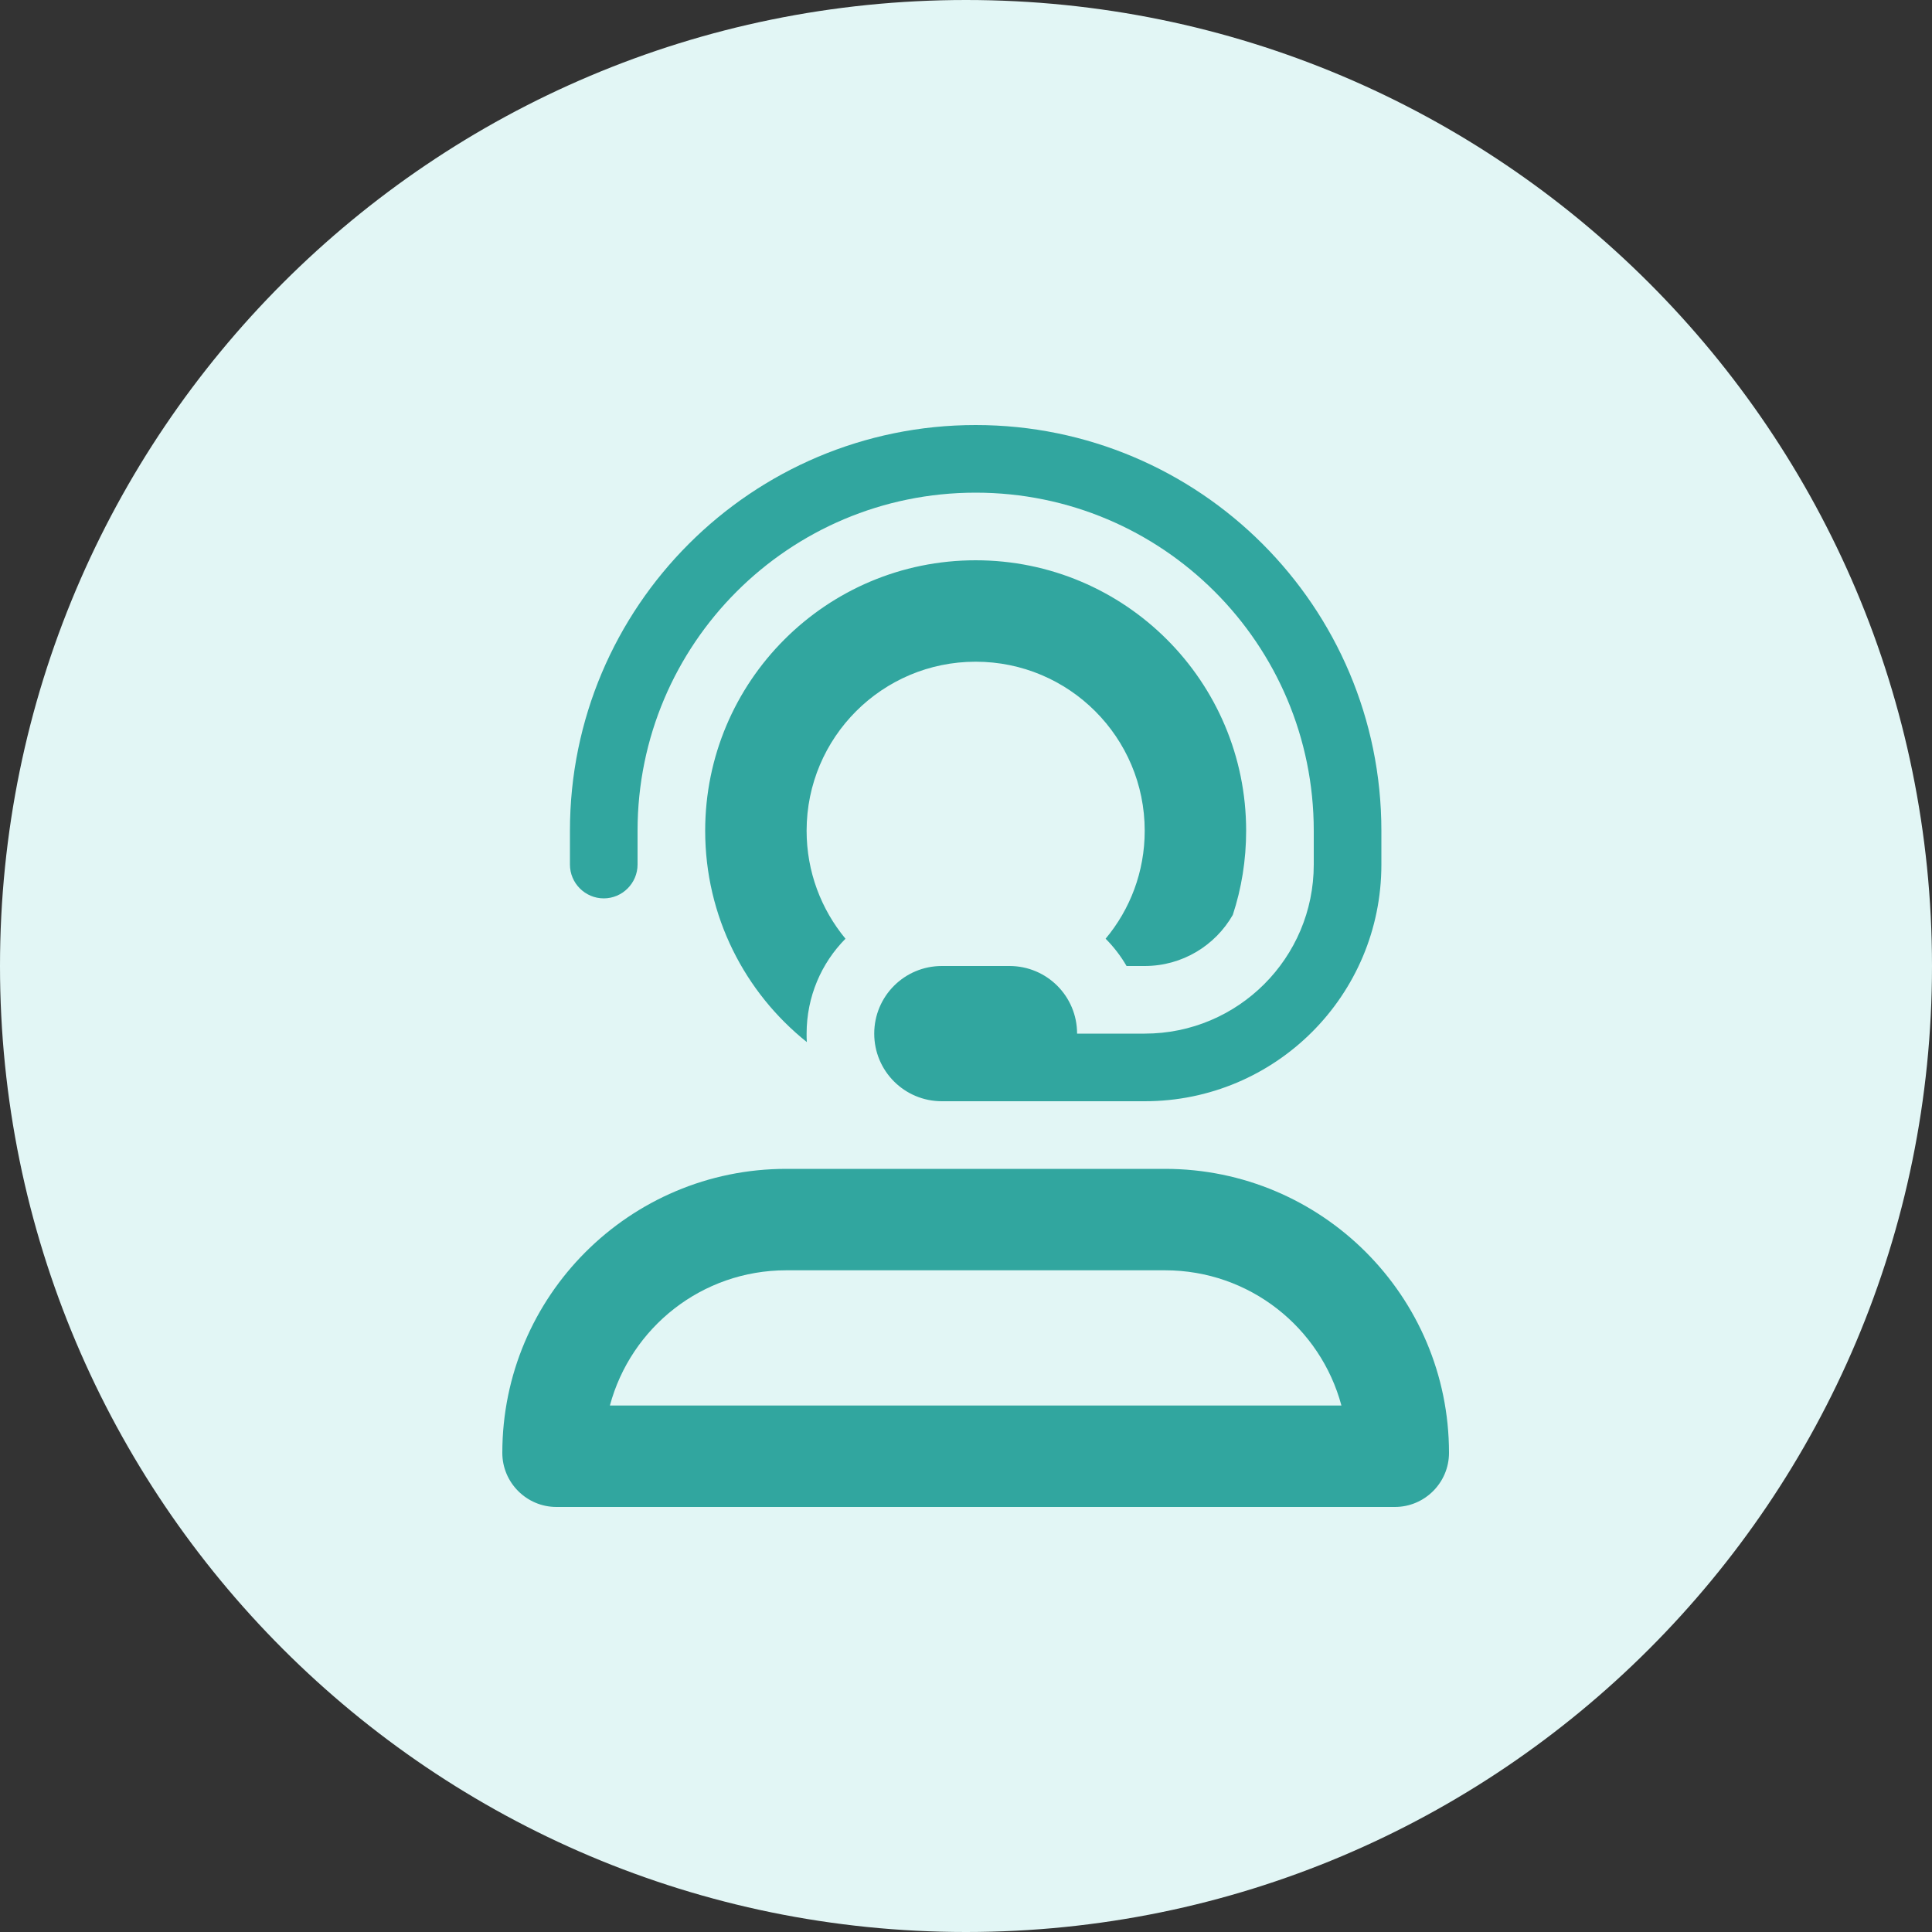
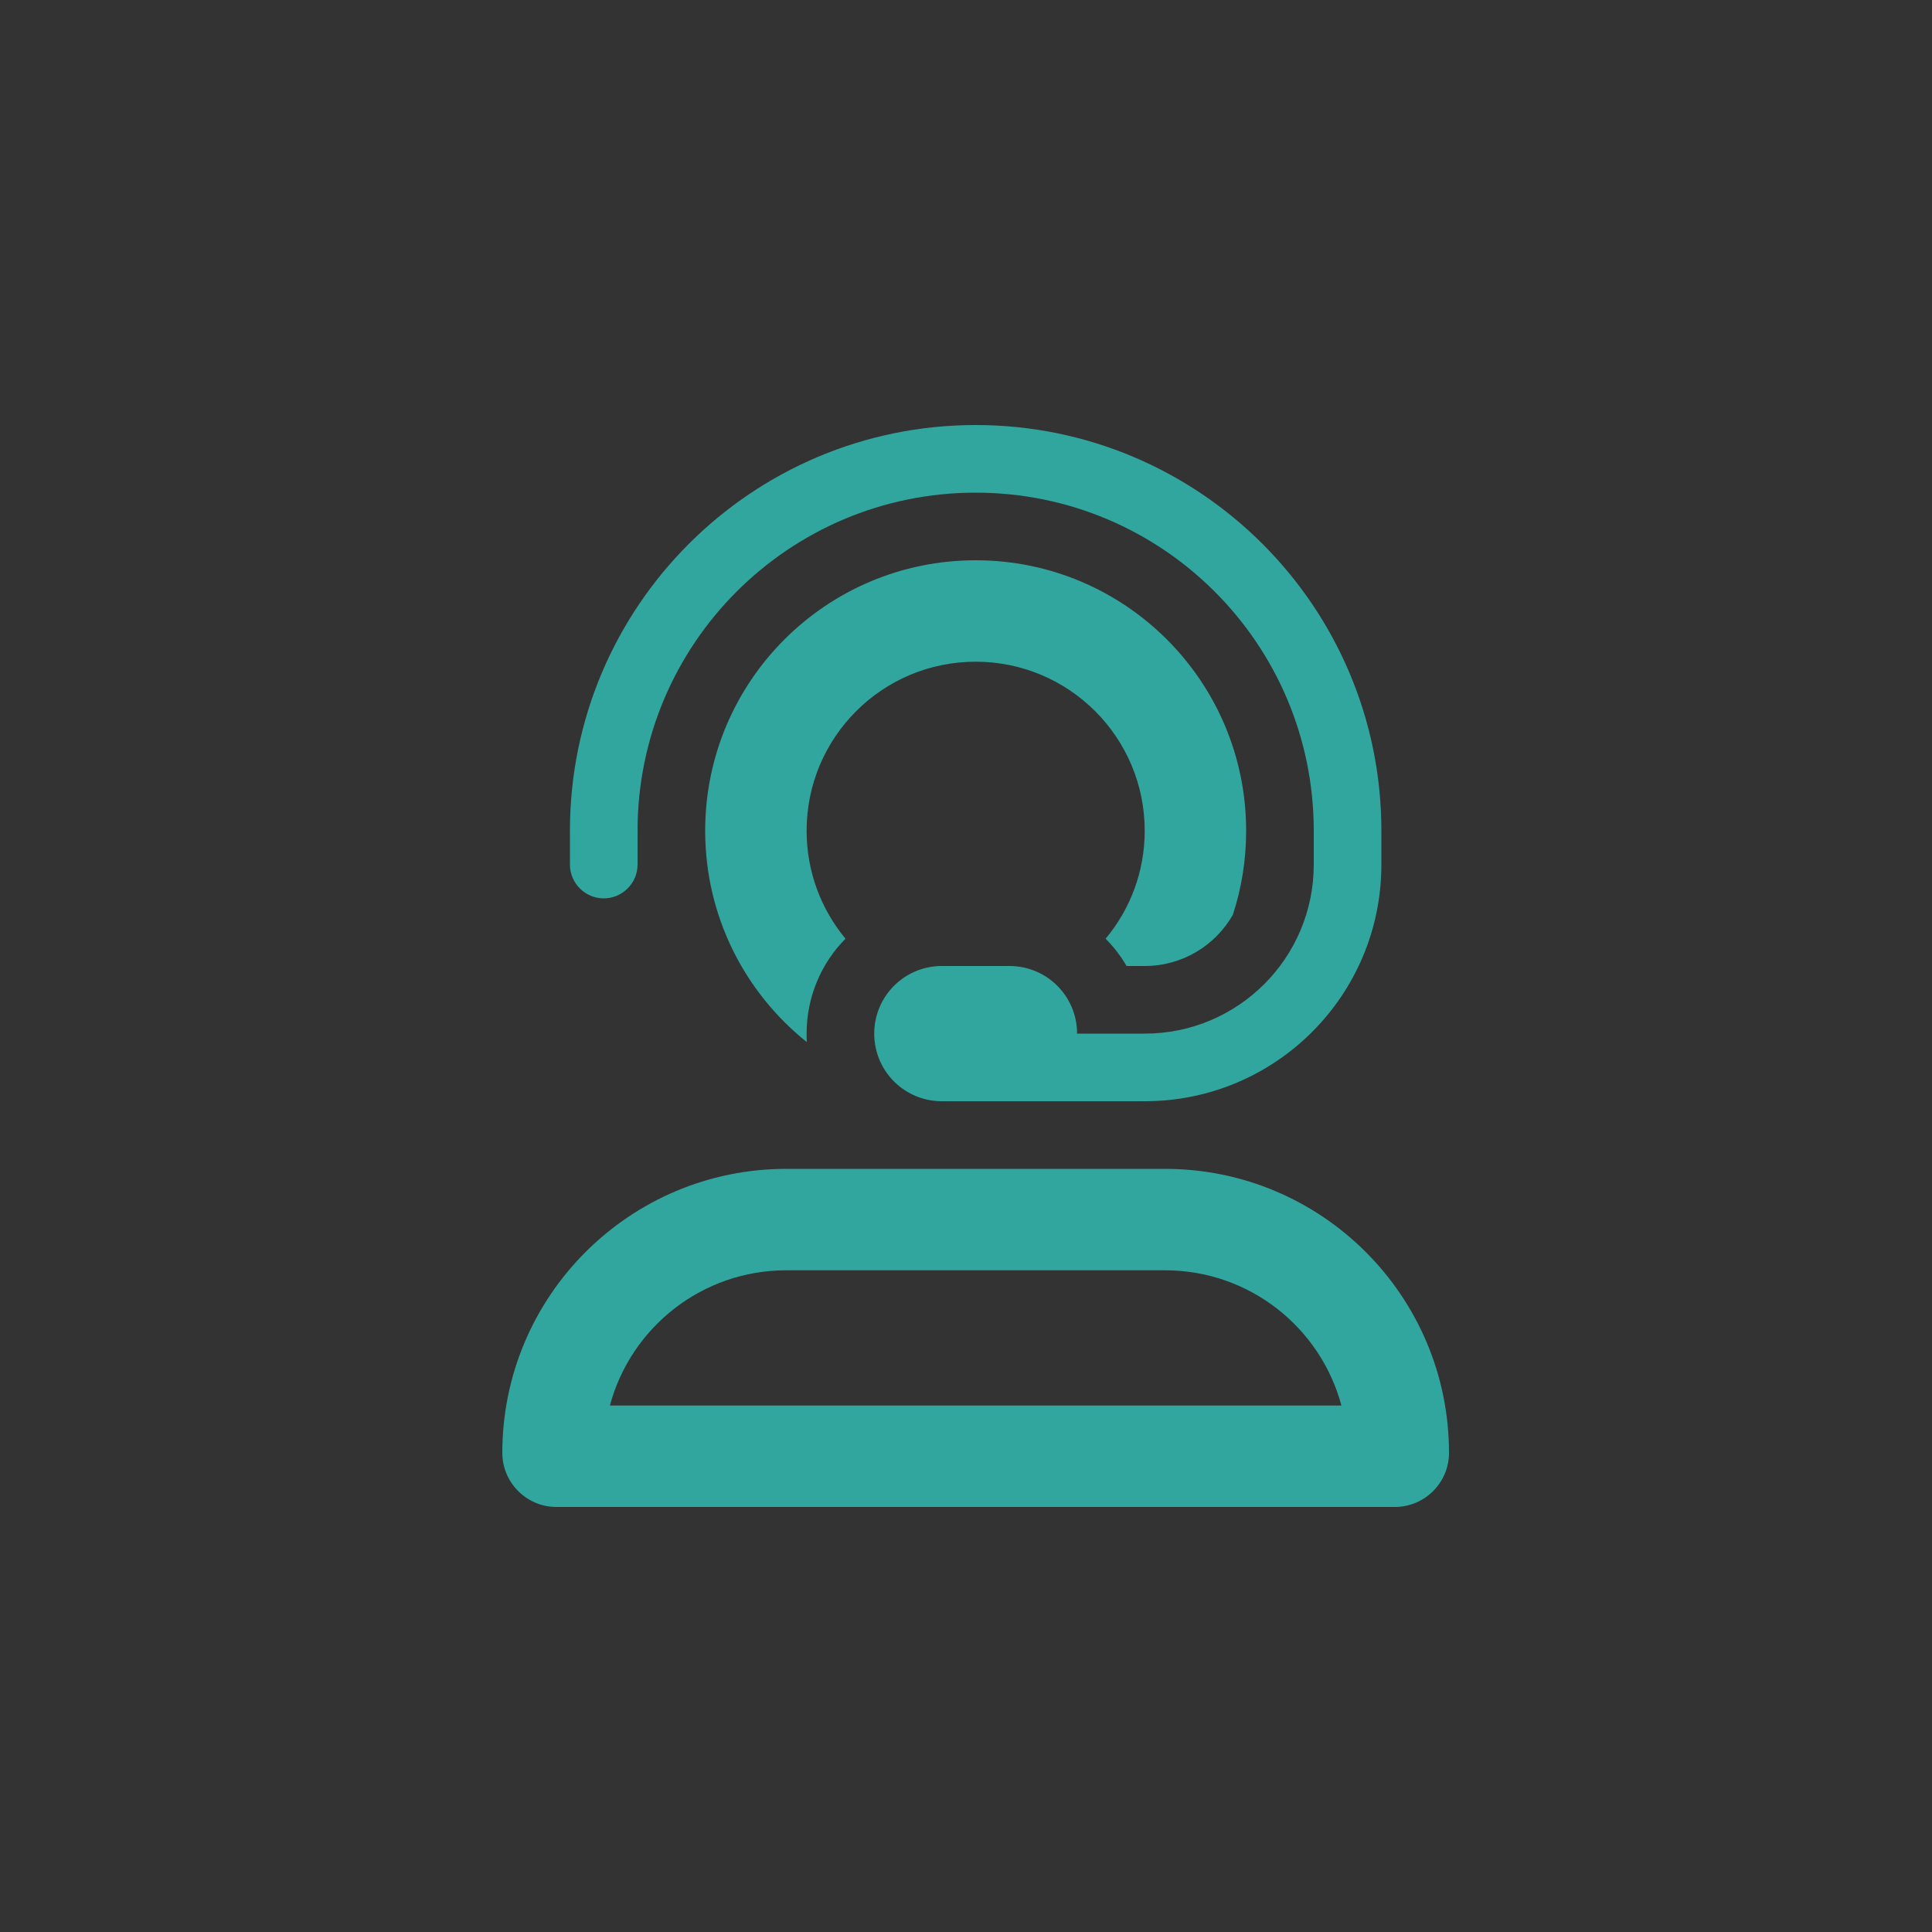
<svg xmlns="http://www.w3.org/2000/svg" width="50" height="50" viewBox="0 0 50 50" fill="none">
  <rect x="0" y="0" width="50" height="50" fill="#333333" stroke="none" />
-   <path d="M25 50C38.807 50 50 38.807 50 25C50 11.193 38.807 0 25 0C11.193 0 0 11.193 0 25C0 38.807 11.193 50 25 50Z" fill="#E2F6F5" />
  <path d="M25.25 12.75C20.416 12.75 16.5 16.666 16.5 21.5V22.375C16.5 22.856 16.106 23.25 15.625 23.25C15.144 23.25 14.75 22.856 14.75 22.375V21.5C14.75 15.703 19.453 11 25.25 11C31.047 11 35.75 15.703 35.75 21.5V22.375C35.75 25.76 33.01 28.5 29.625 28.5H26.125H25.25H24.375C23.407 28.5 22.625 27.718 22.625 26.75C22.625 25.782 23.407 25 24.375 25H26.125C27.093 25 27.875 25.782 27.875 26.75H29.625C32.042 26.75 34 24.792 34 22.375V21.5C34 16.666 30.084 12.75 25.25 12.75ZM25.25 14.5C29.116 14.5 32.25 17.634 32.25 21.5C32.25 22.26 32.13 22.993 31.905 23.677C31.452 24.47 30.598 25 29.625 25H29.155C29.007 24.743 28.821 24.502 28.613 24.294C29.248 23.534 29.625 22.561 29.625 21.5C29.625 19.083 27.667 17.125 25.25 17.125C22.833 17.125 20.875 19.083 20.875 21.5C20.875 22.561 21.252 23.534 21.881 24.294C21.258 24.923 20.875 25.793 20.875 26.75C20.875 26.827 20.875 26.898 20.881 26.969C19.278 25.689 18.25 23.715 18.25 21.5C18.25 17.634 21.384 14.5 25.25 14.5ZM24.375 30.25H25.25H26.125H29.264H29.625H30.15C34.208 30.25 37.5 33.542 37.5 37.6C37.5 38.371 36.871 39 36.1 39H14.4C13.629 39 13 38.371 13 37.6C13 33.542 16.292 30.25 20.35 30.25H21.236H24.375ZM30.15 32.875H20.35C18.163 32.875 16.325 34.357 15.784 36.375H34.716C34.175 34.357 32.337 32.875 30.15 32.875Z" fill="#31A69F" />
</svg>